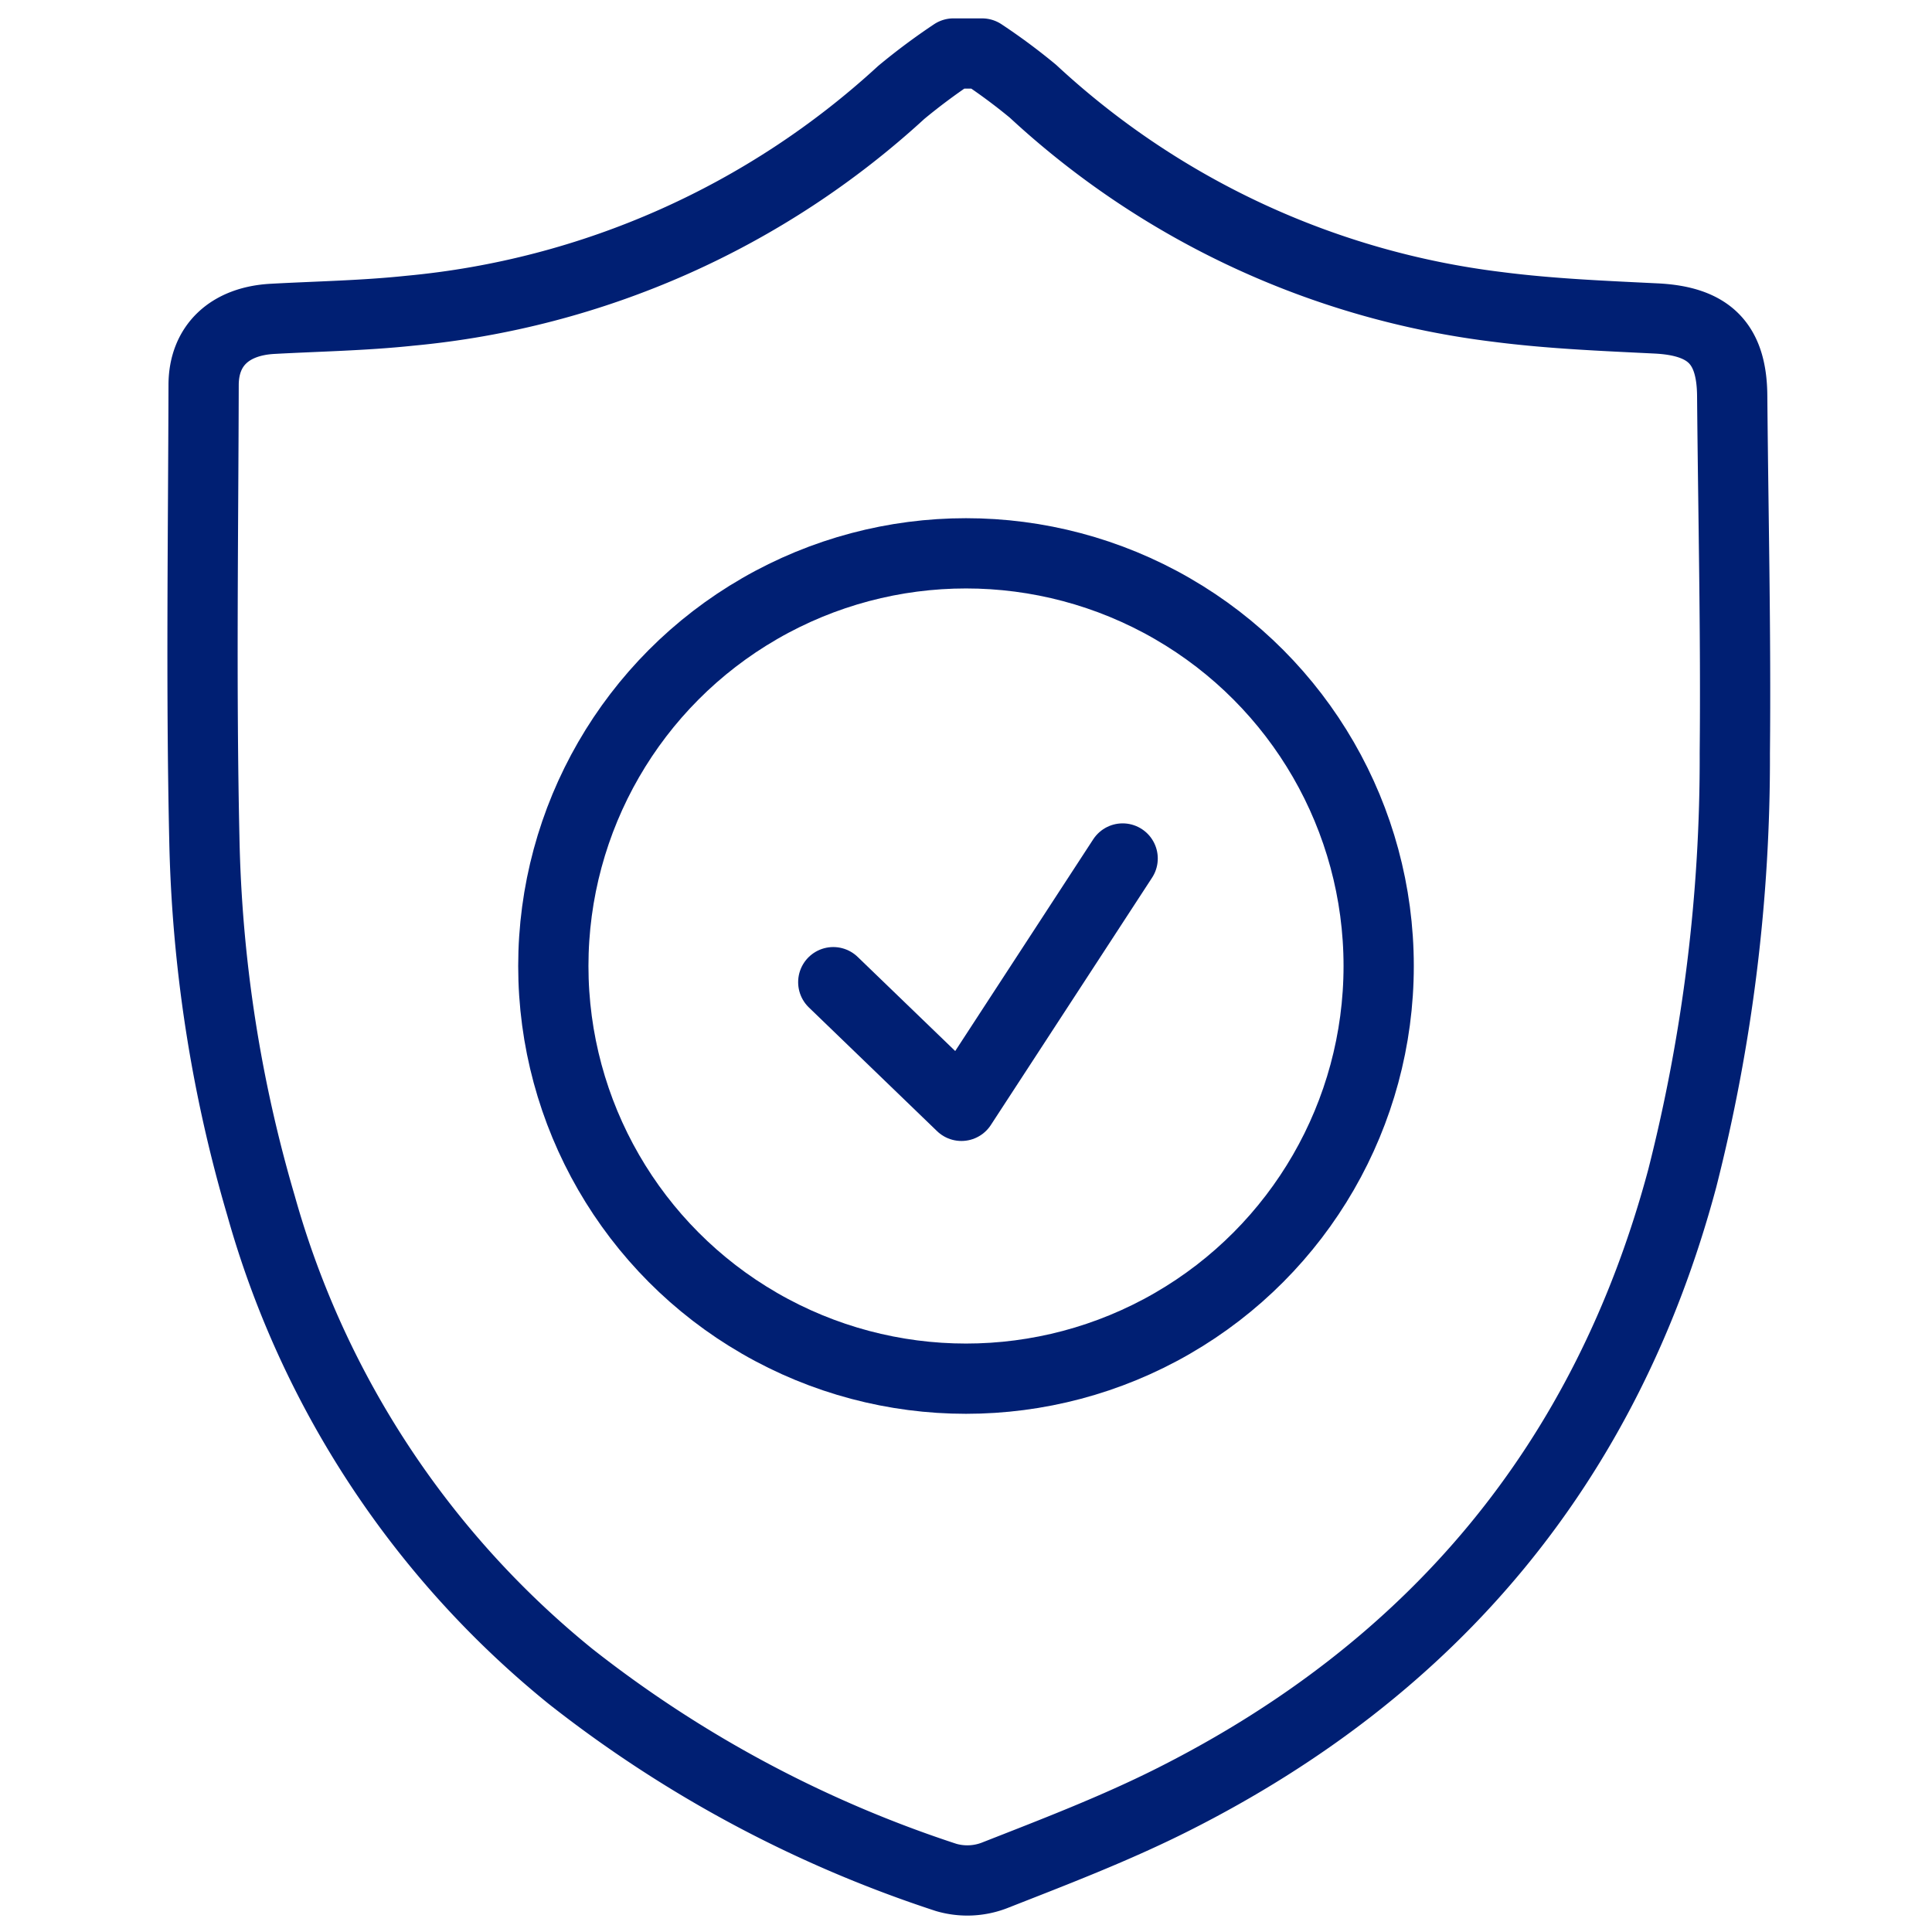
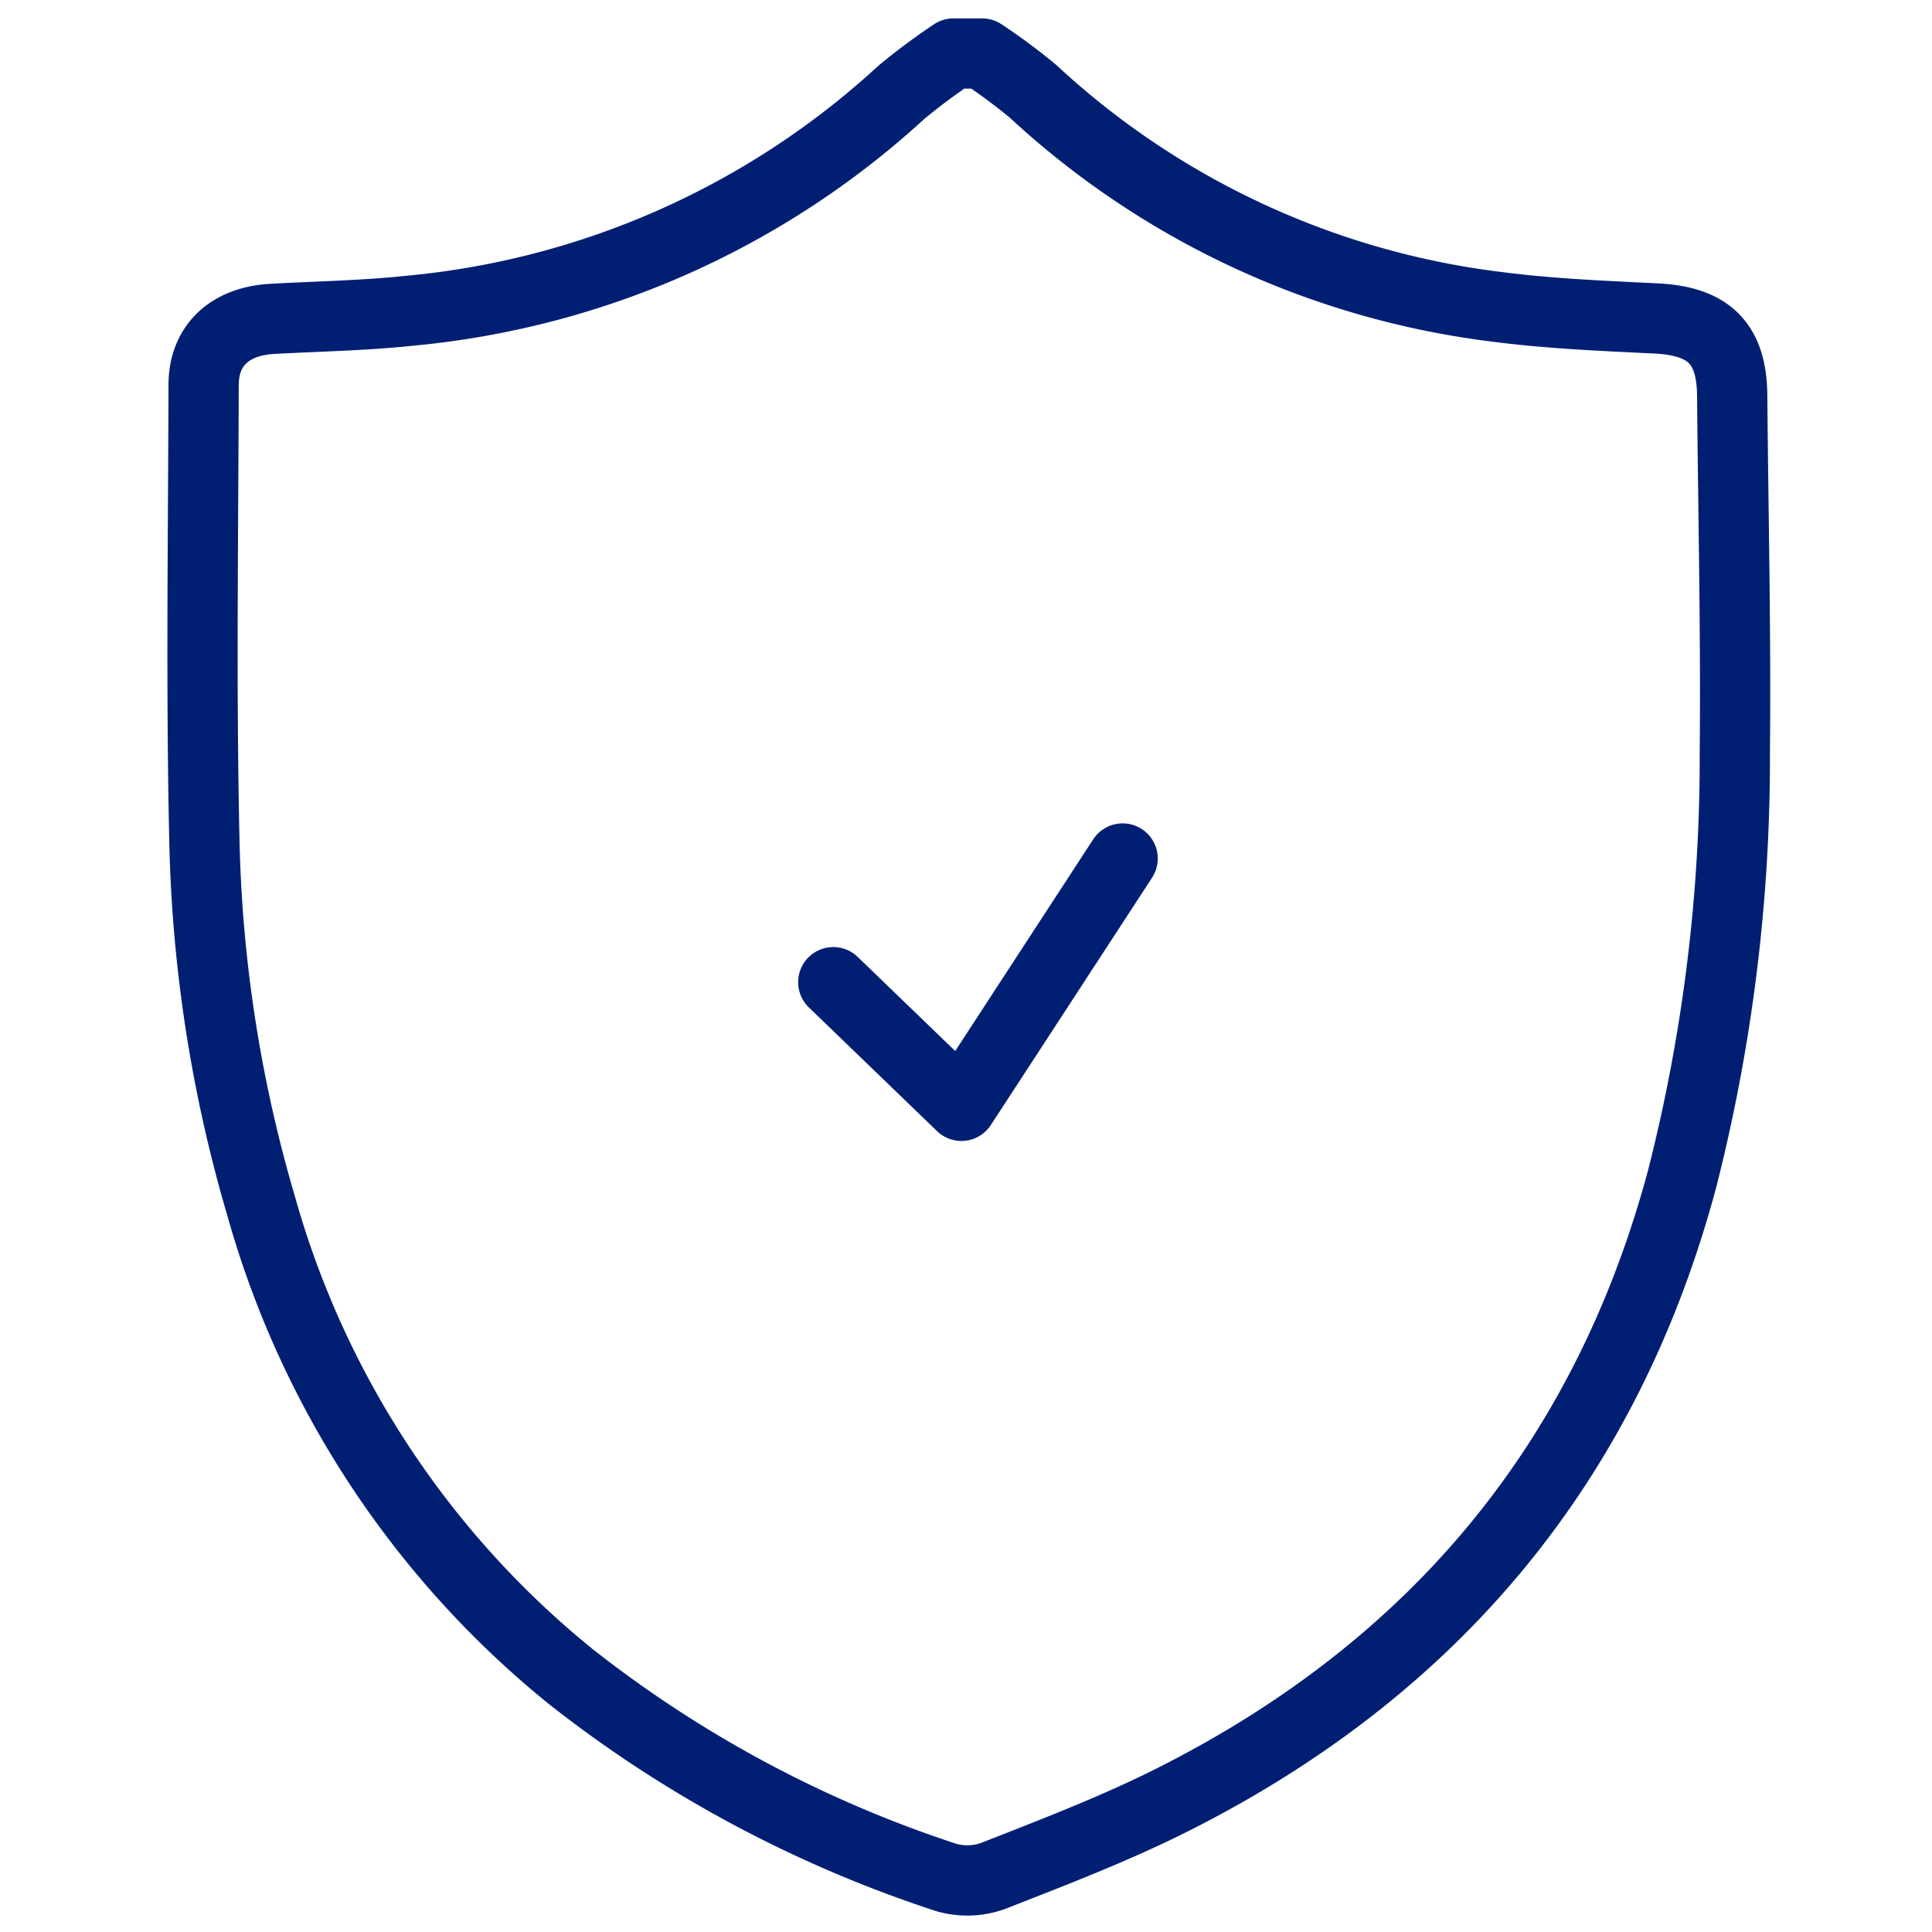
<svg xmlns="http://www.w3.org/2000/svg" id="a9ec5a6f-7966-4b42-99bc-83b18ee8d3a1" data-name="bbd9bf48-45c8-4b61-aecb-b9d7dc857e46" viewBox="0 0 110 110">
  <defs>
    <style>.a24f4868-14b7-4d9a-8ab6-1f2bdfa5cd3d{fill:none;stroke:#001f73;stroke-linecap:round;stroke-linejoin:round;stroke-width:4px;}</style>
  </defs>
  <path class="a24f4868-14b7-4d9a-8ab6-1f2bdfa5cd3d" d="M55.915,3.047A33.782,33.782,0,0,1,58.812,5.195,47.303,47.303,0,0,0,85.272,17.475c2.982.385,6.003.509,9.01.656,3.007.146,4.317,1.412,4.342,4.397.058,6.776.216,13.554.149,20.329a96.906,96.906,0,0,1-2.992,24.232c-4.327,16.167-14.123,27.882-29,35.371-3.284,1.653-6.741,2.976-10.169,4.321a4.3,4.3,0,0,1-2.742.112A69.429,69.429,0,0,1,32.499,95.458a52.834,52.834,0,0,1-17.636-26.808,79.595,79.595,0,0,1-3.229-20.92c-.19-8.6-.062-17.208-.041-25.813.006-2.259,1.497-3.631,3.921-3.763,2.603-.142,5.217-.187,7.807-.461A47.9,47.9,0,0,0,51.315,5.261a35.757,35.757,0,0,1,2.974-2.215Z" />
-   <circle class="a24f4868-14b7-4d9a-8ab6-1f2bdfa5cd3d" cx="55" cy="55" r="23.496" />
  <polyline class="a24f4868-14b7-4d9a-8ab6-1f2bdfa5cd3d" points="47.443 55.921 54.739 62.962 63.919 48.879" />
</svg>